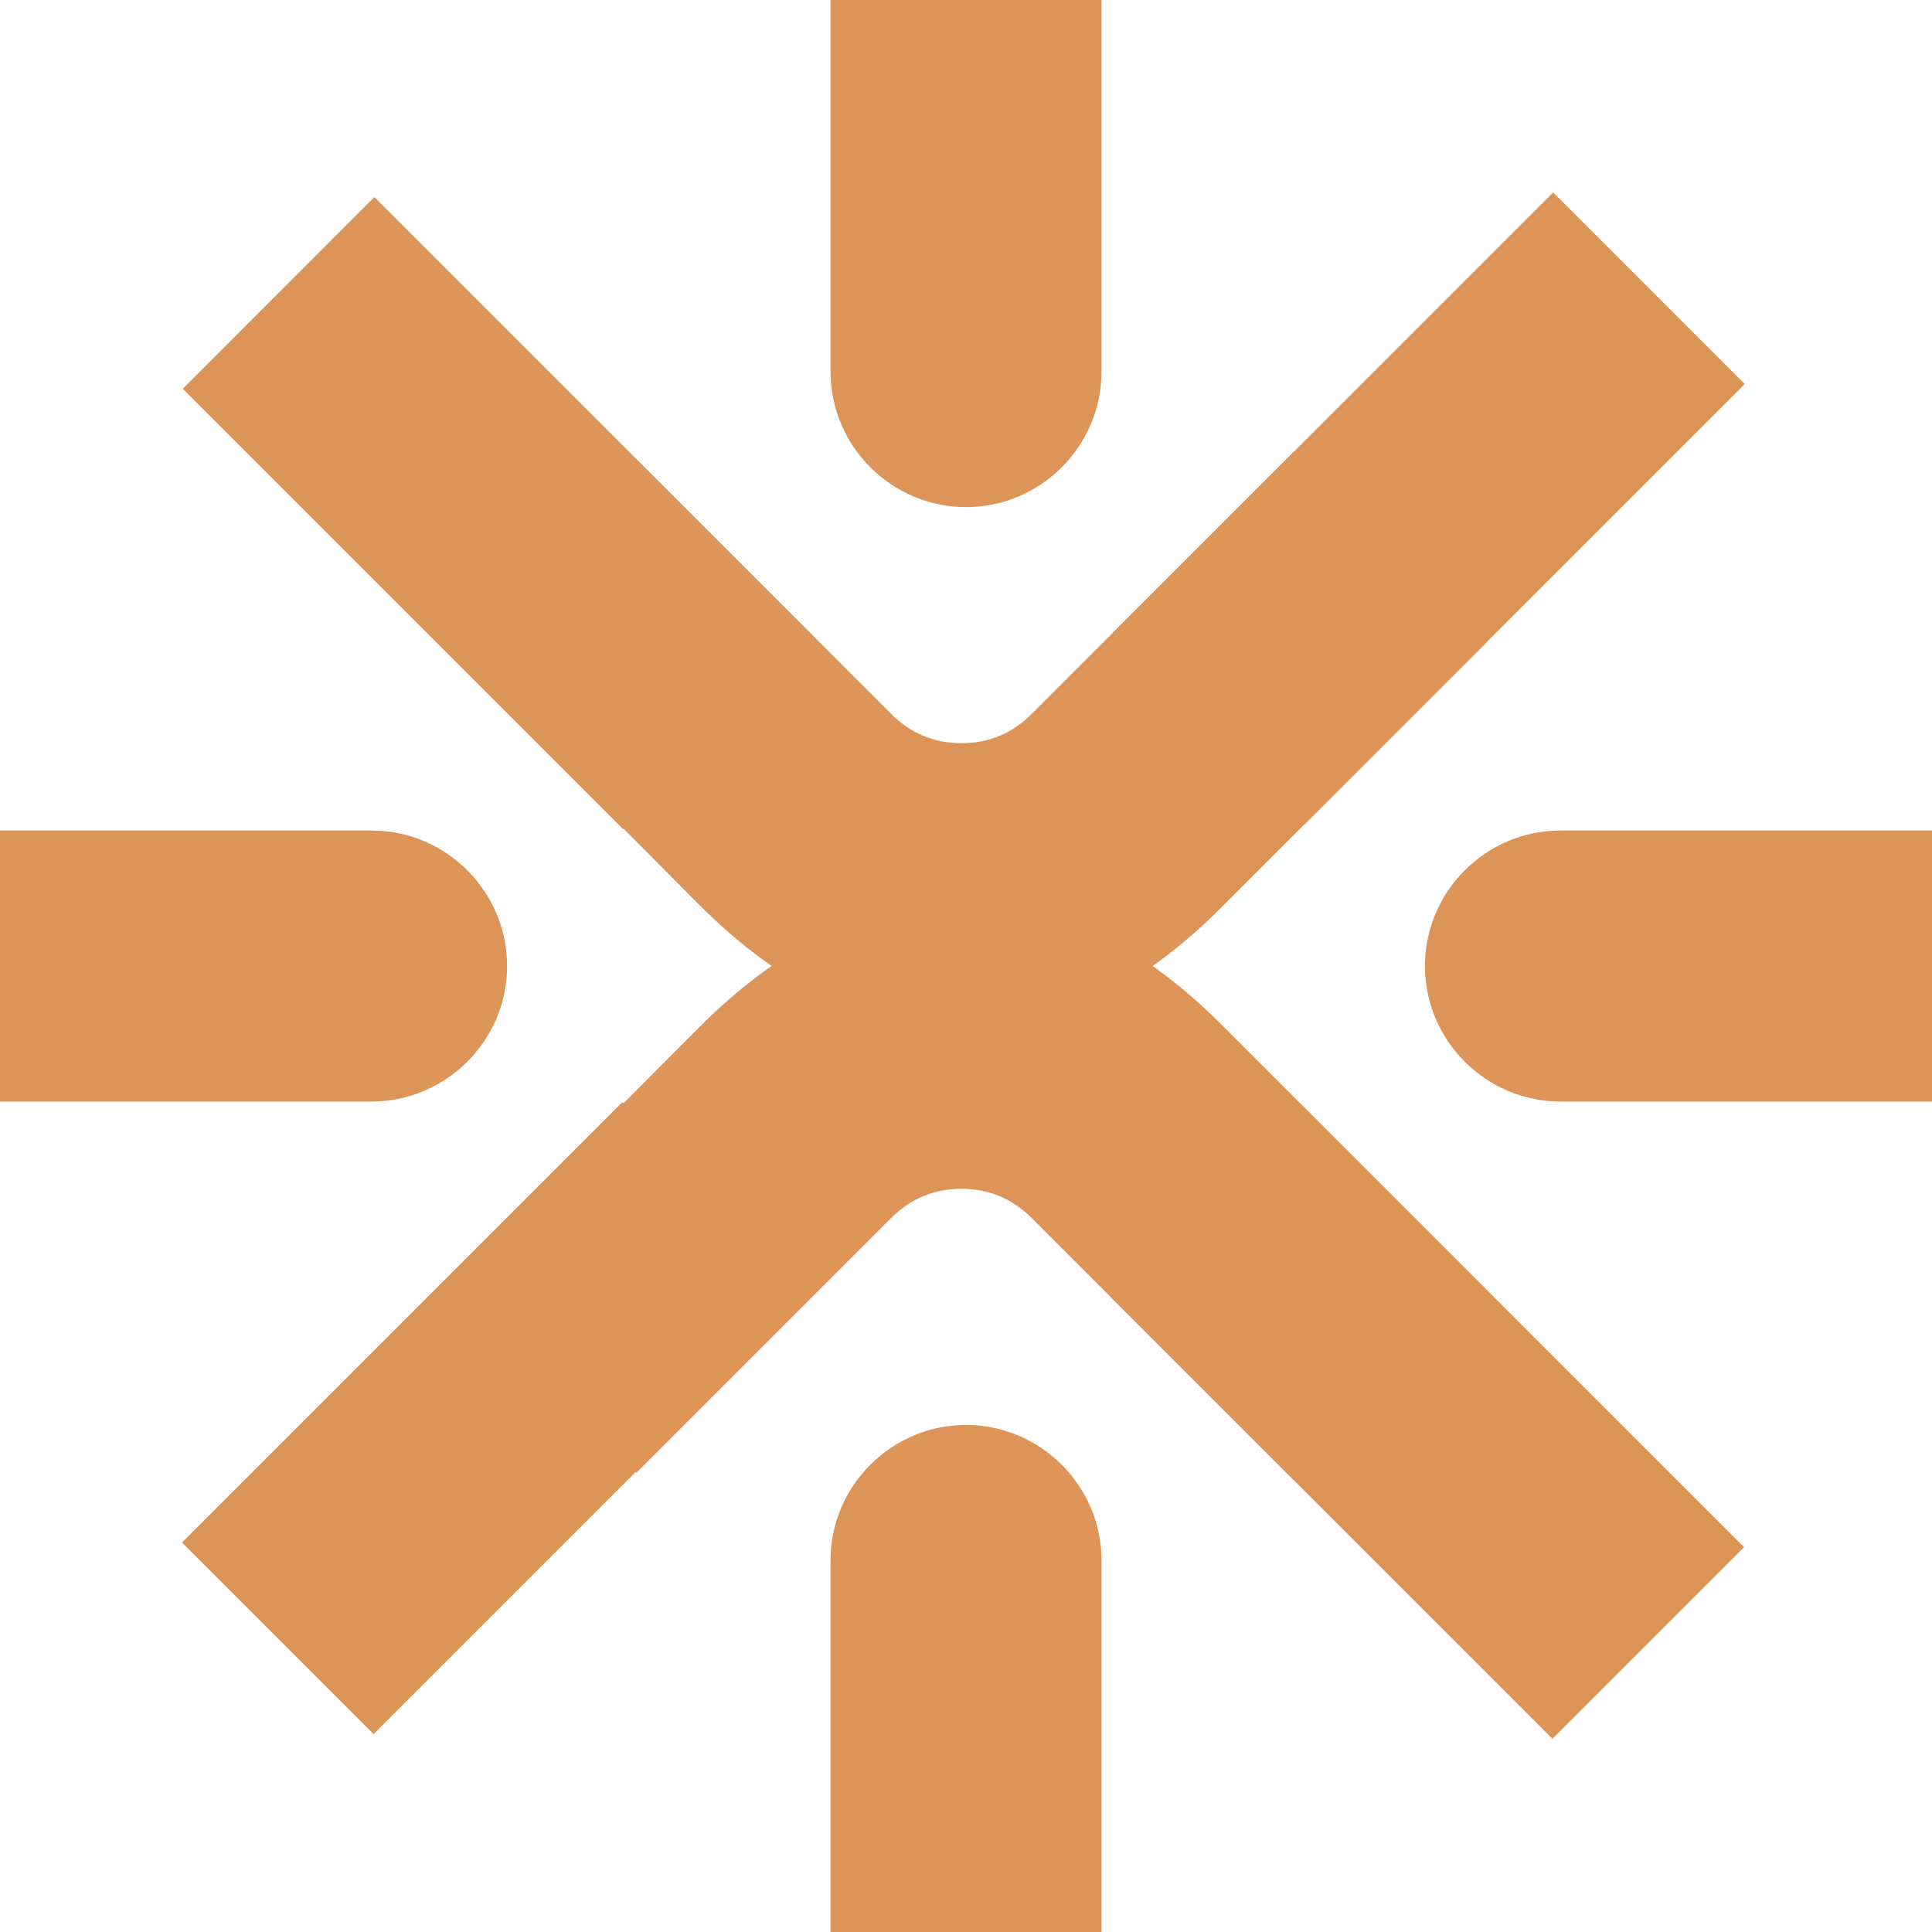
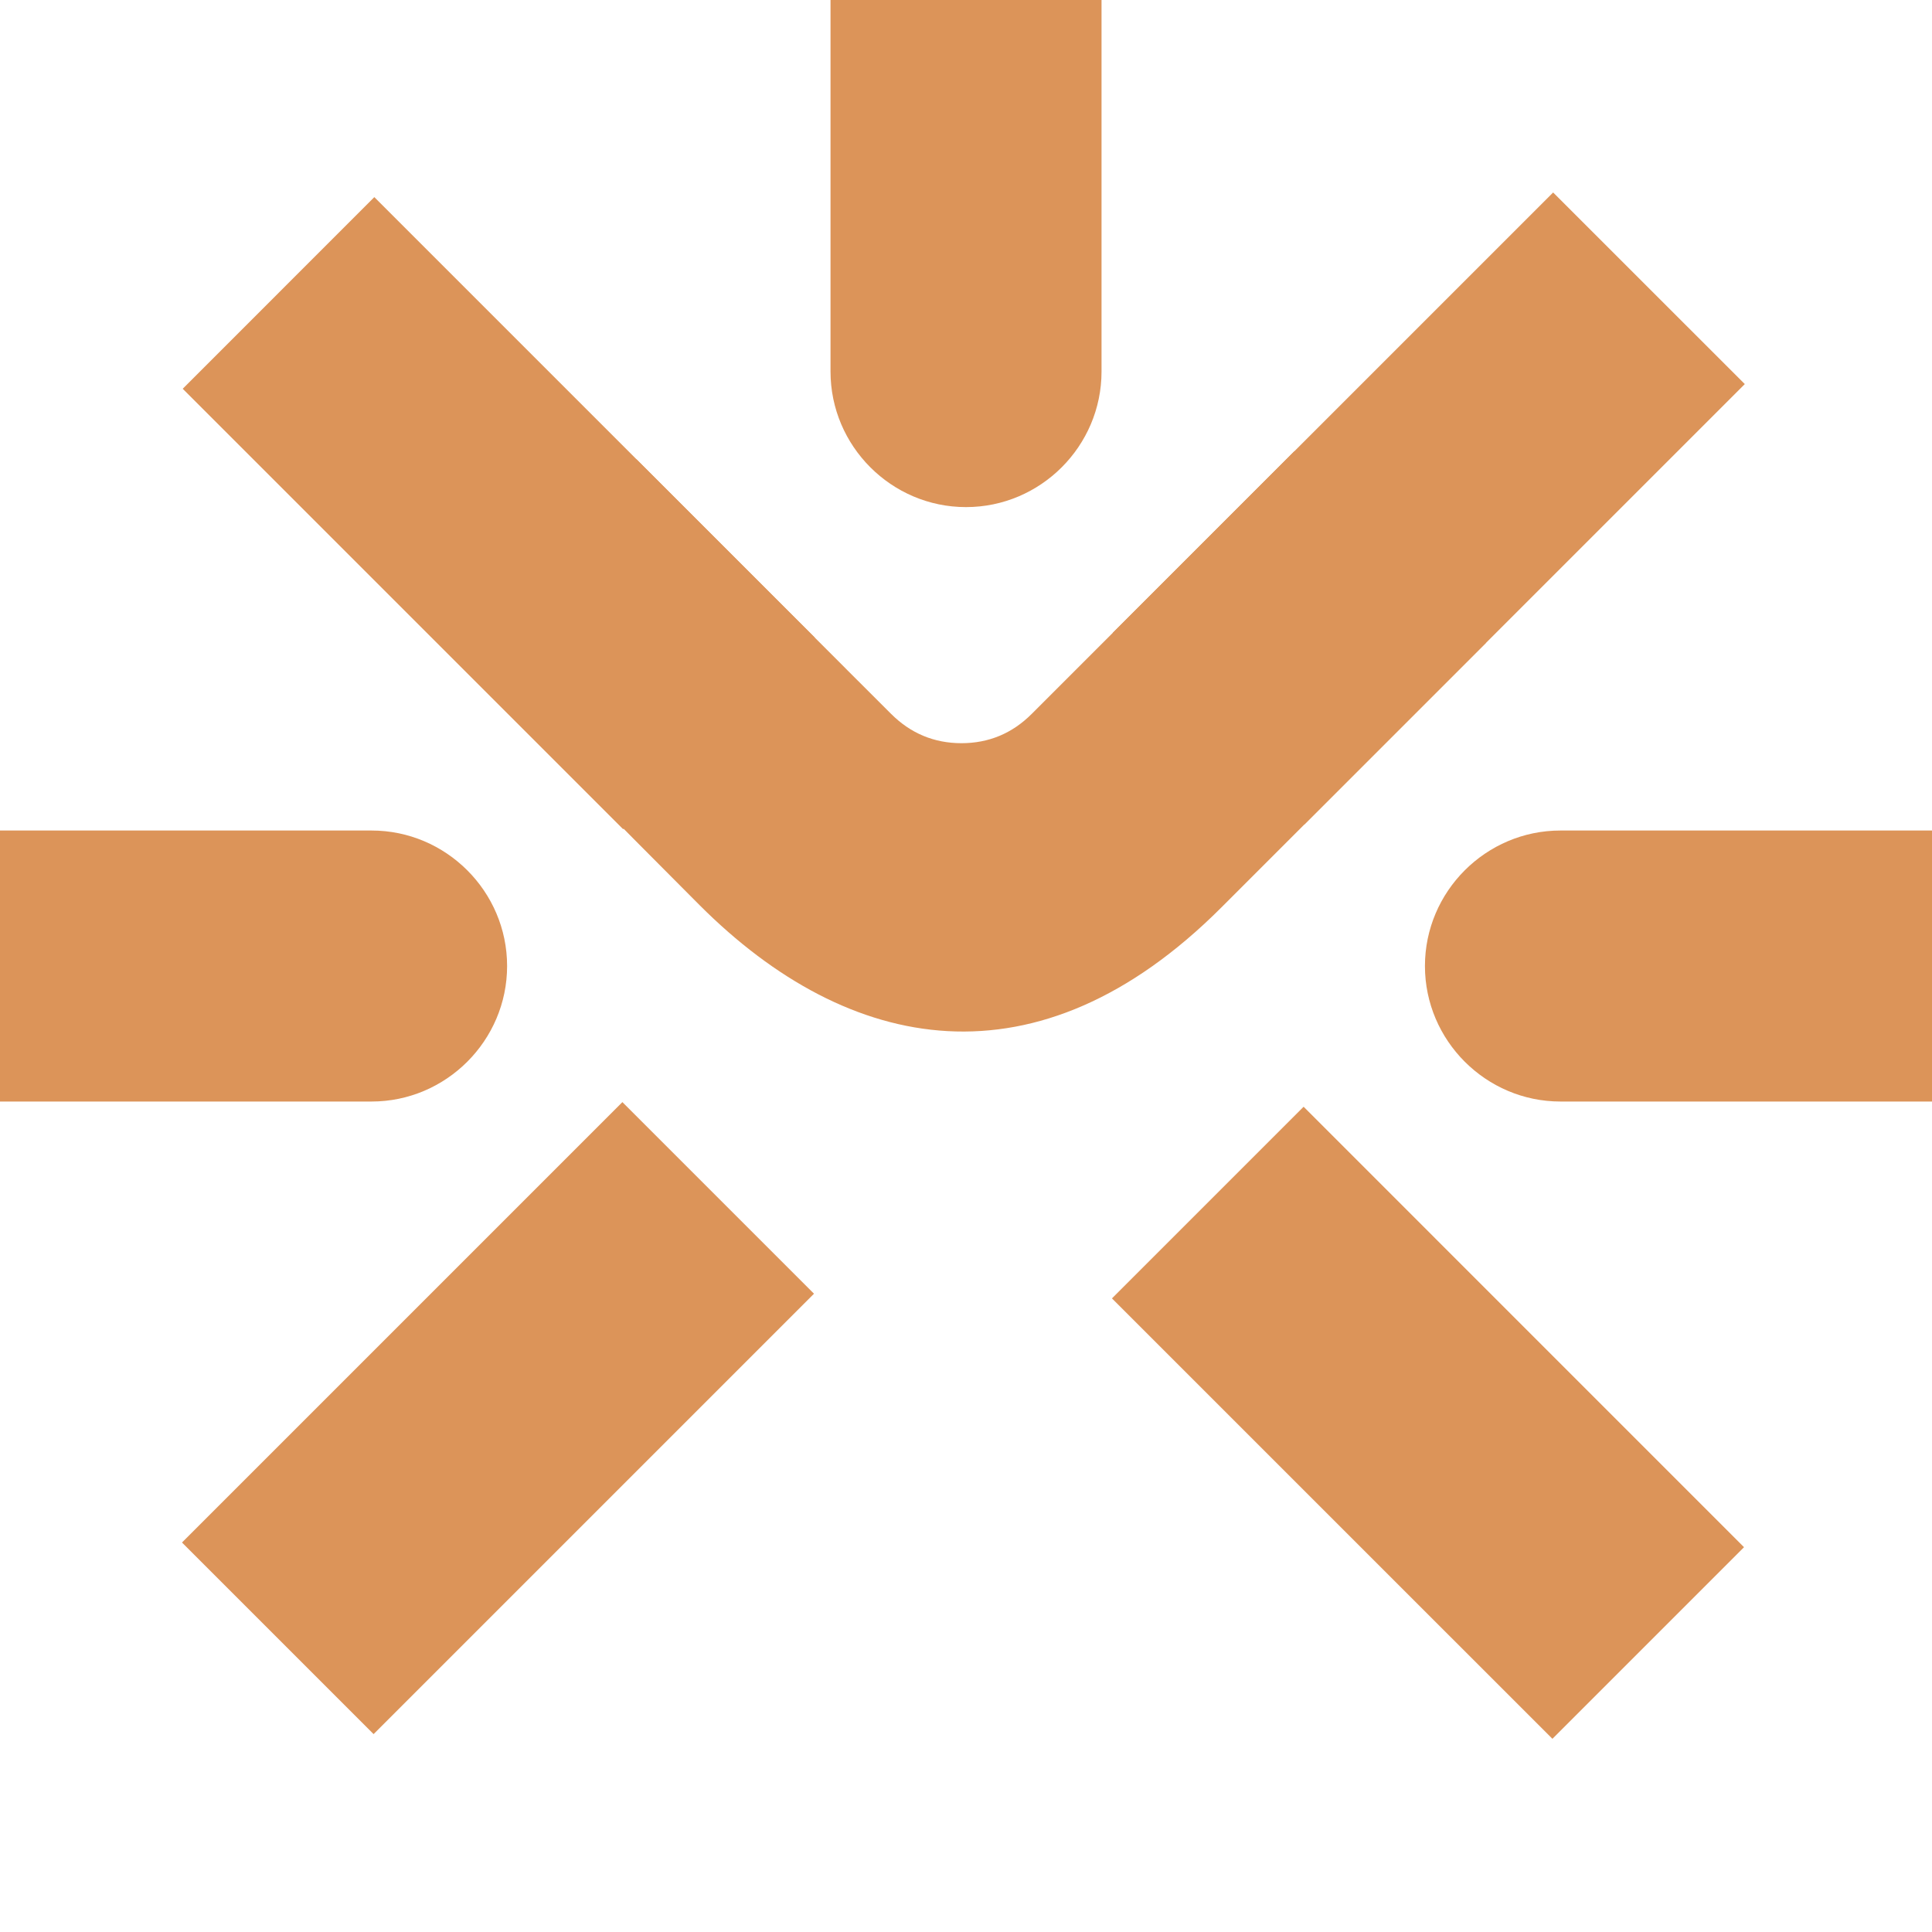
<svg xmlns="http://www.w3.org/2000/svg" width="40" height="40" viewBox="0 0 40 40" fill="none">
  <g clip-path="url(#clip0_5_3292)">
    <path d="M14.485 18.741C17.572 21.828 21.485 22.591 25.288 18.787L30.763 13.312L26.796 9.345L22.454 13.687L21.36 14.781C20.956 15.185 20.47 15.387 19.904 15.387C19.338 15.386 18.852 15.183 18.447 14.778L17.553 13.885L17.395 13.726L16.342 12.674L16.326 12.658L13.178 9.51L9.237 13.451C11.013 15.227 12.718 16.974 14.485 18.741L14.485 18.741Z" fill="#DC9459" />
-     <path d="M14.485 21.259C17.572 18.172 21.485 17.409 25.288 21.212L30.763 26.688L26.796 30.655L22.454 26.313L21.36 25.219C20.956 24.815 20.47 24.613 19.904 24.613C19.338 24.614 18.852 24.816 18.447 25.221L17.553 26.115L17.395 26.273L16.342 27.326L16.326 27.342L13.178 30.49L9.237 26.548C11.013 24.772 12.718 23.026 14.485 21.259L14.485 21.259Z" fill="#DC9459" />
    <path fill-rule="evenodd" clip-rule="evenodd" d="M3.783 8.049L7.75 4.081L16.869 13.2L12.901 17.167L3.783 8.049Z" fill="#DC9459" />
-     <path fill-rule="evenodd" clip-rule="evenodd" d="M36.124 7.952L32.156 3.985L23.038 13.103L27.005 17.071L36.124 7.952Z" fill="#DC9459" />
+     <path fill-rule="evenodd" clip-rule="evenodd" d="M36.124 7.952L32.156 3.985L23.038 13.103L27.005 17.071Z" fill="#DC9459" />
    <path fill-rule="evenodd" clip-rule="evenodd" d="M3.768 31.936L7.735 35.903L16.853 26.785L12.886 22.818L3.768 31.936Z" fill="#DC9459" />
    <path fill-rule="evenodd" clip-rule="evenodd" d="M36.108 32.033L32.141 36L23.022 26.882L26.99 22.914L36.108 32.033Z" fill="#DC9459" />
-     <path fill-rule="evenodd" clip-rule="evenodd" d="M20 29.502C21.544 29.502 22.806 30.765 22.806 32.307V40H17.195V32.307C17.195 30.764 18.457 29.502 20 29.502H20Z" fill="#DC9459" />
    <path fill-rule="evenodd" clip-rule="evenodd" d="M20 10.499C21.544 10.499 22.806 9.236 22.806 7.693V0H17.195V7.693C17.195 9.236 18.457 10.499 20 10.499H20Z" fill="#DC9459" />
    <path fill-rule="evenodd" clip-rule="evenodd" d="M29.502 20.001V20C29.502 18.457 30.765 17.195 32.307 17.195H40V22.806H32.307C30.765 22.806 29.502 21.543 29.502 20.001V20.001Z" fill="#DC9459" />
    <path fill-rule="evenodd" clip-rule="evenodd" d="M10.499 20.001V20C10.499 18.457 9.236 17.195 7.693 17.195H0V22.806H7.693C9.236 22.806 10.499 21.543 10.499 20.001V20.001Z" fill="#DC9459" />
  </g>
  <defs>
    <clipPath id="clip0_5_3292">
      <rect width="40" height="40" fill="white" />
    </clipPath>
  </defs>
</svg>